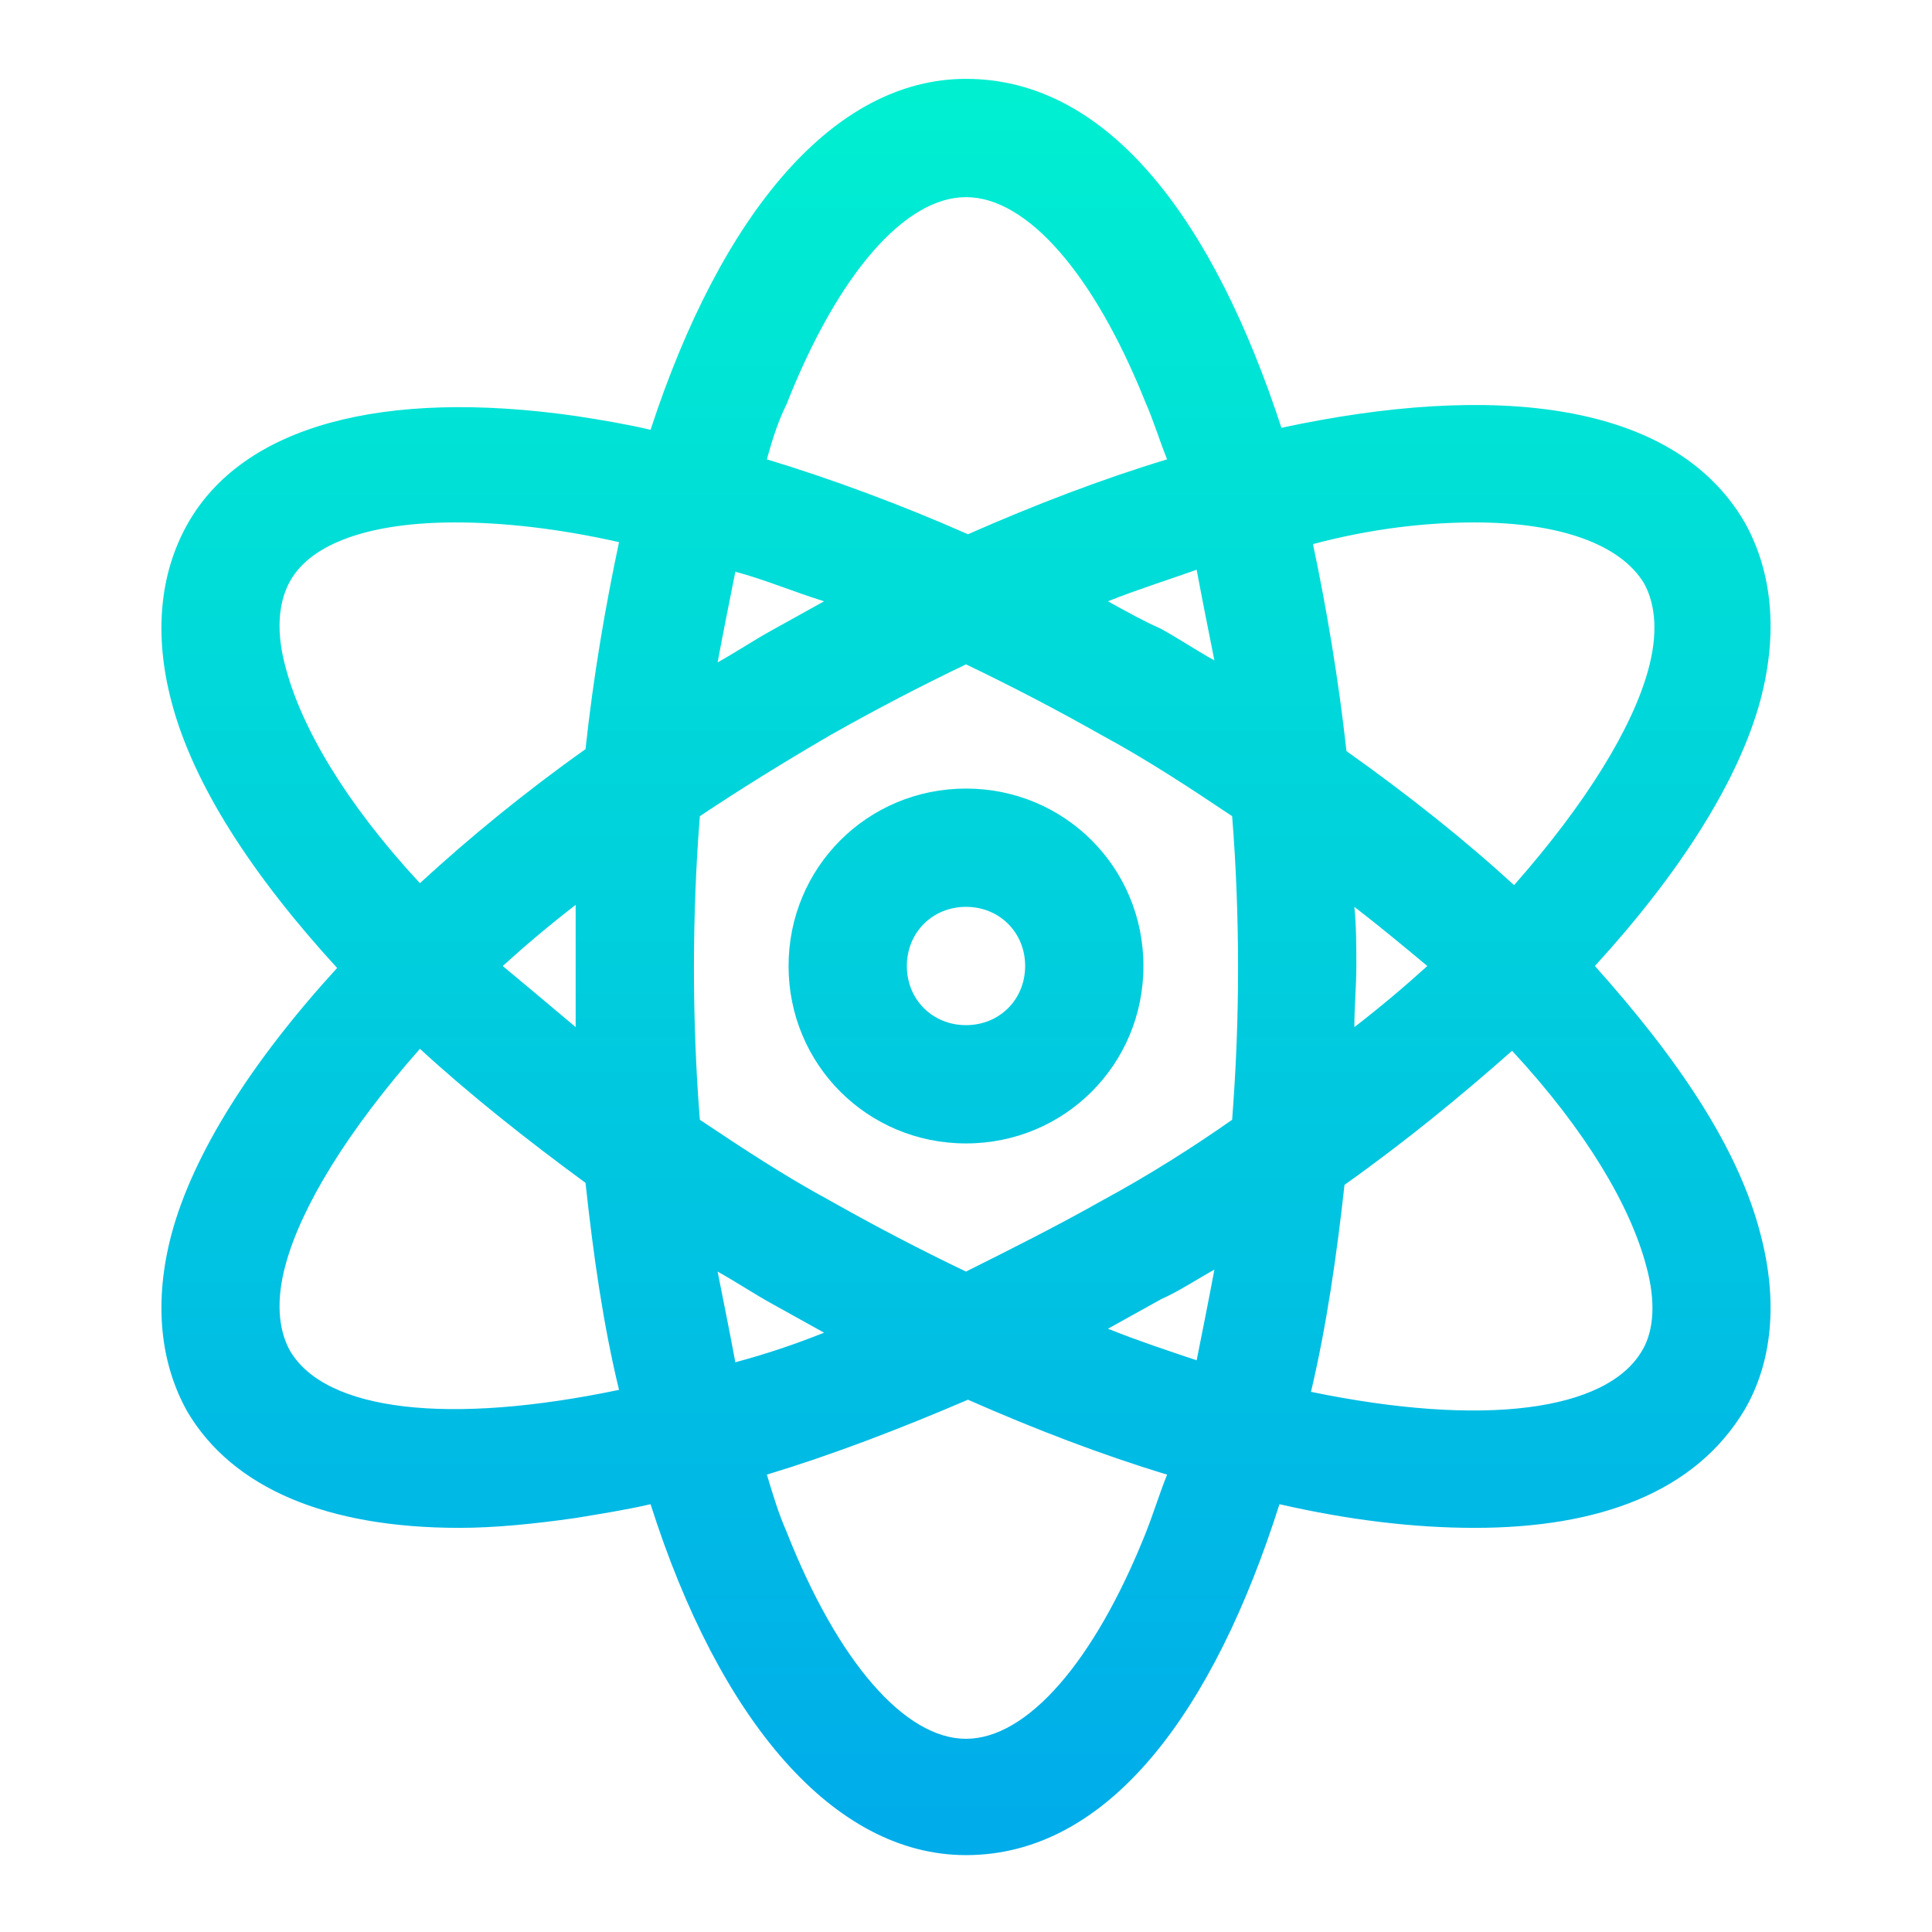
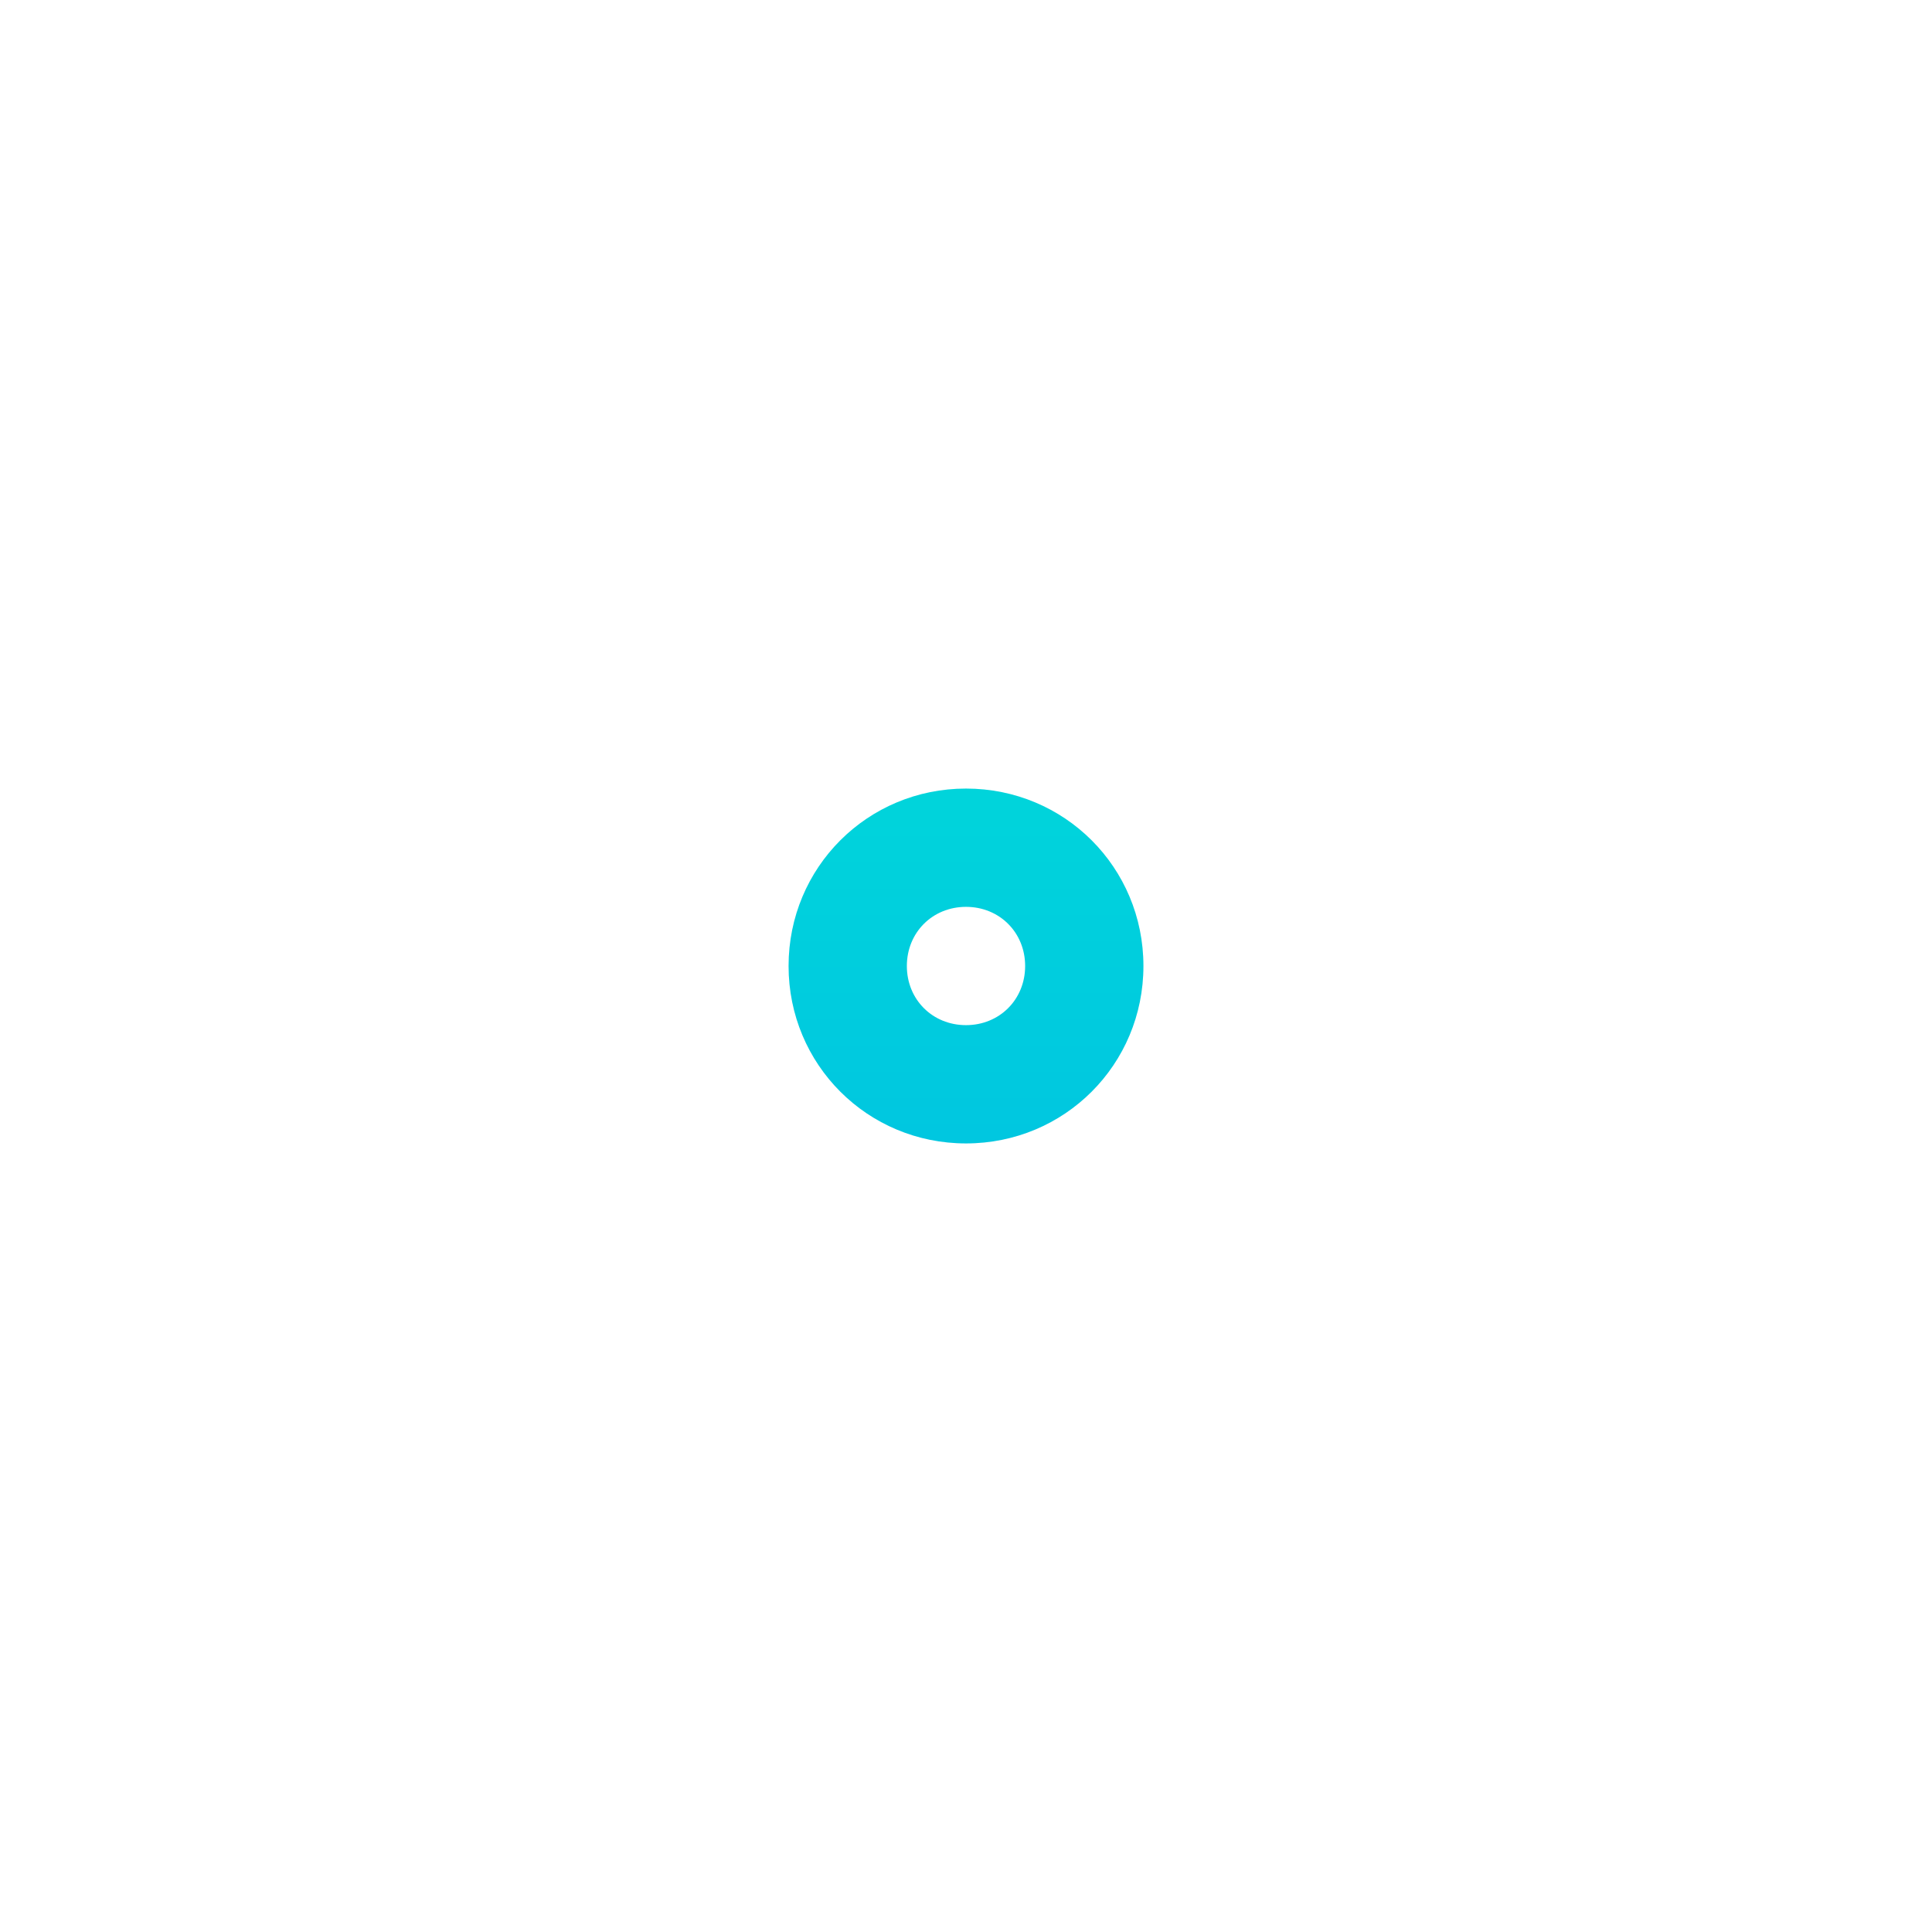
<svg xmlns="http://www.w3.org/2000/svg" version="1.1" id="Layer_1" x="0px" y="0px" viewBox="0 2 98 98" style="enable-background:new 0 2 98 98;" xml:space="preserve" width="512" height="512">
  <style type="text/css">
	.st0{fill:url(#SVGID_1_);}
	.st1{fill:url(#SVGID_2_);}
</style>
  <g>
    <linearGradient id="SVGID_1_" gradientUnits="userSpaceOnUse" x1="49" y1="6.55" x2="49" y2="95.559">
      <stop offset="0" style="stop-color:#00EFD1" />
      <stop offset="1" style="stop-color:#00ACEA" />
    </linearGradient>
-     <path class="st0" d="M80.9,51c4.3-4.7,7.3-9.4,8.4-13.5c0.9-3.4,0.6-6.5-0.8-9c-3.6-6.2-12.8-7.1-23.5-4.8C61.6,13.3,56.3,6,49,6   c-6.7,0-12.4,6.8-16,17.8c-1.3-0.3-2.5-0.5-3.8-0.7c-9.8-1.4-16.9,0.5-19.7,5.5c-1.4,2.5-1.7,5.6-0.8,9c1.1,4.2,4.1,8.8,8.4,13.5   c-4.3,4.7-7.3,9.4-8.4,13.5c-0.9,3.4-0.6,6.5,0.8,9c2.3,3.9,7.1,5.9,13.8,5.9c1.8,0,3.8-0.2,5.9-0.5c1.2-0.2,2.5-0.4,3.8-0.7   c3.5,11,9.3,17.8,16,17.8c7.3,0,12.6-7.4,15.9-17.8c3.5,0.8,6.8,1.2,9.9,1.2c6.3,0,11.2-1.8,13.7-6c1.4-2.4,1.7-5.5,0.8-8.9   C88.2,60.3,85.2,55.8,80.9,51z M14.7,70.5c-0.6-1.1-0.7-2.6-0.2-4.4c0.8-2.9,3.1-6.7,6.8-10.9c2.5,2.3,5.4,4.6,8.4,6.8   c0.4,3.7,0.9,7.2,1.7,10.5C22.8,74.3,16.5,73.6,14.7,70.5z M25.5,51c1.1-1,2.4-2.1,3.7-3.1c0,1,0,2.1,0,3.1c0,1.1,0,2.1,0,3.1   C27.9,53,26.7,52,25.5,51z M29.7,40c-3.1,2.2-5.9,4.5-8.4,6.8c-3.8-4.1-6-7.9-6.8-10.9c-0.5-1.8-0.4-3.3,0.2-4.4c1.1-2,4.2-3,8.4-3   c2.4,0,5.2,0.3,8.3,1C30.7,32.8,30.1,36.3,29.7,40z M61.6,35.5c-0.9-0.5-1.8-1.1-2.7-1.6c-0.9-0.4-1.8-0.9-2.7-1.4   c1.5-0.6,3.1-1.1,4.5-1.6C61,32.5,61.3,34,61.6,35.5z M39.9,22.5c2.6-6.6,6-10.5,9.1-10.5s6.5,3.9,9.1,10.4   c0.4,0.9,0.7,1.9,1.1,2.9c-3.3,1-6.7,2.3-10.1,3.8c-3.4-1.5-6.9-2.8-10.2-3.8C39.2,24.2,39.5,23.3,39.9,22.5z M37.3,31   c1.5,0.4,2.9,1,4.5,1.5c-0.9,0.5-1.8,1-2.7,1.5c-0.9,0.5-1.8,1.1-2.7,1.6C36.7,34,37,32.5,37.3,31z M36.4,66.5   c0.9,0.5,1.8,1.1,2.7,1.6c0.9,0.5,1.8,1,2.7,1.5c-1.5,0.6-3,1.1-4.5,1.5C37,69.5,36.7,68,36.4,66.5z M58.1,79.8   c-2.6,6.5-6,10.4-9.1,10.4s-6.5-3.9-9.1-10.5c-0.4-0.9-0.7-1.9-1-2.9c3.3-1,6.7-2.3,10.2-3.8c3.4,1.5,6.8,2.8,10.1,3.8   C58.8,77.8,58.5,78.8,58.1,79.8z M60.7,71c-1.5-0.5-3-1-4.5-1.6c0.9-0.5,1.8-1,2.7-1.5c0.9-0.4,1.8-1,2.7-1.5   C61.3,68,61,69.5,60.7,71z M62.5,58.8c-2,1.4-4.2,2.8-6.6,4.1c-2.3,1.3-4.7,2.5-6.9,3.6c-2.3-1.1-4.6-2.3-6.9-3.6   c-2.4-1.3-4.5-2.7-6.6-4.1c-0.2-2.5-0.3-5.1-0.3-7.7s0.1-5.2,0.3-7.7c2.1-1.4,4.2-2.7,6.6-4.1c2.3-1.3,4.6-2.5,6.9-3.6   c2.3,1.1,4.6,2.3,6.9,3.6c2.4,1.3,4.5,2.7,6.6,4.1c0.2,2.5,0.3,5.1,0.3,7.7S62.7,56.2,62.5,58.8z M74.8,28.5c4.3,0,7.4,1.1,8.6,3.1   c0.6,1.1,0.7,2.6,0.2,4.4c-0.8,2.9-3.1,6.7-6.8,10.9c-2.5-2.3-5.4-4.6-8.5-6.8c-0.4-3.6-1-7.2-1.7-10.5   C69.6,28.8,72.4,28.5,74.8,28.5z M68.7,48C70,49,71.2,50,72.4,51c-1.1,1-2.4,2.1-3.7,3.1c0-1.1,0.1-2.1,0.1-3.1S68.8,49,68.7,48z    M83.3,70.5c-1.8,3.1-8.1,3.9-16.8,2.1c0.8-3.4,1.3-6.9,1.7-10.5c3.1-2.2,5.9-4.5,8.5-6.8c3.8,4.1,6,7.9,6.8,10.9   C84,68,83.9,69.5,83.3,70.5z" />
    <linearGradient id="SVGID_2_" gradientUnits="userSpaceOnUse" x1="49" y1="6.55" x2="49" y2="95.559">
      <stop offset="0" style="stop-color:#00EFD1" />
      <stop offset="1" style="stop-color:#00ACEA" />
    </linearGradient>
    <path class="st1" d="M49,42c-5,0-9,4-9,9s4,9,9,9s9-4,9-9S54,42,49,42z M49,54c-1.7,0-3-1.3-3-3s1.3-3,3-3s3,1.3,3,3S50.7,54,49,54   z" />
  </g>
</svg>